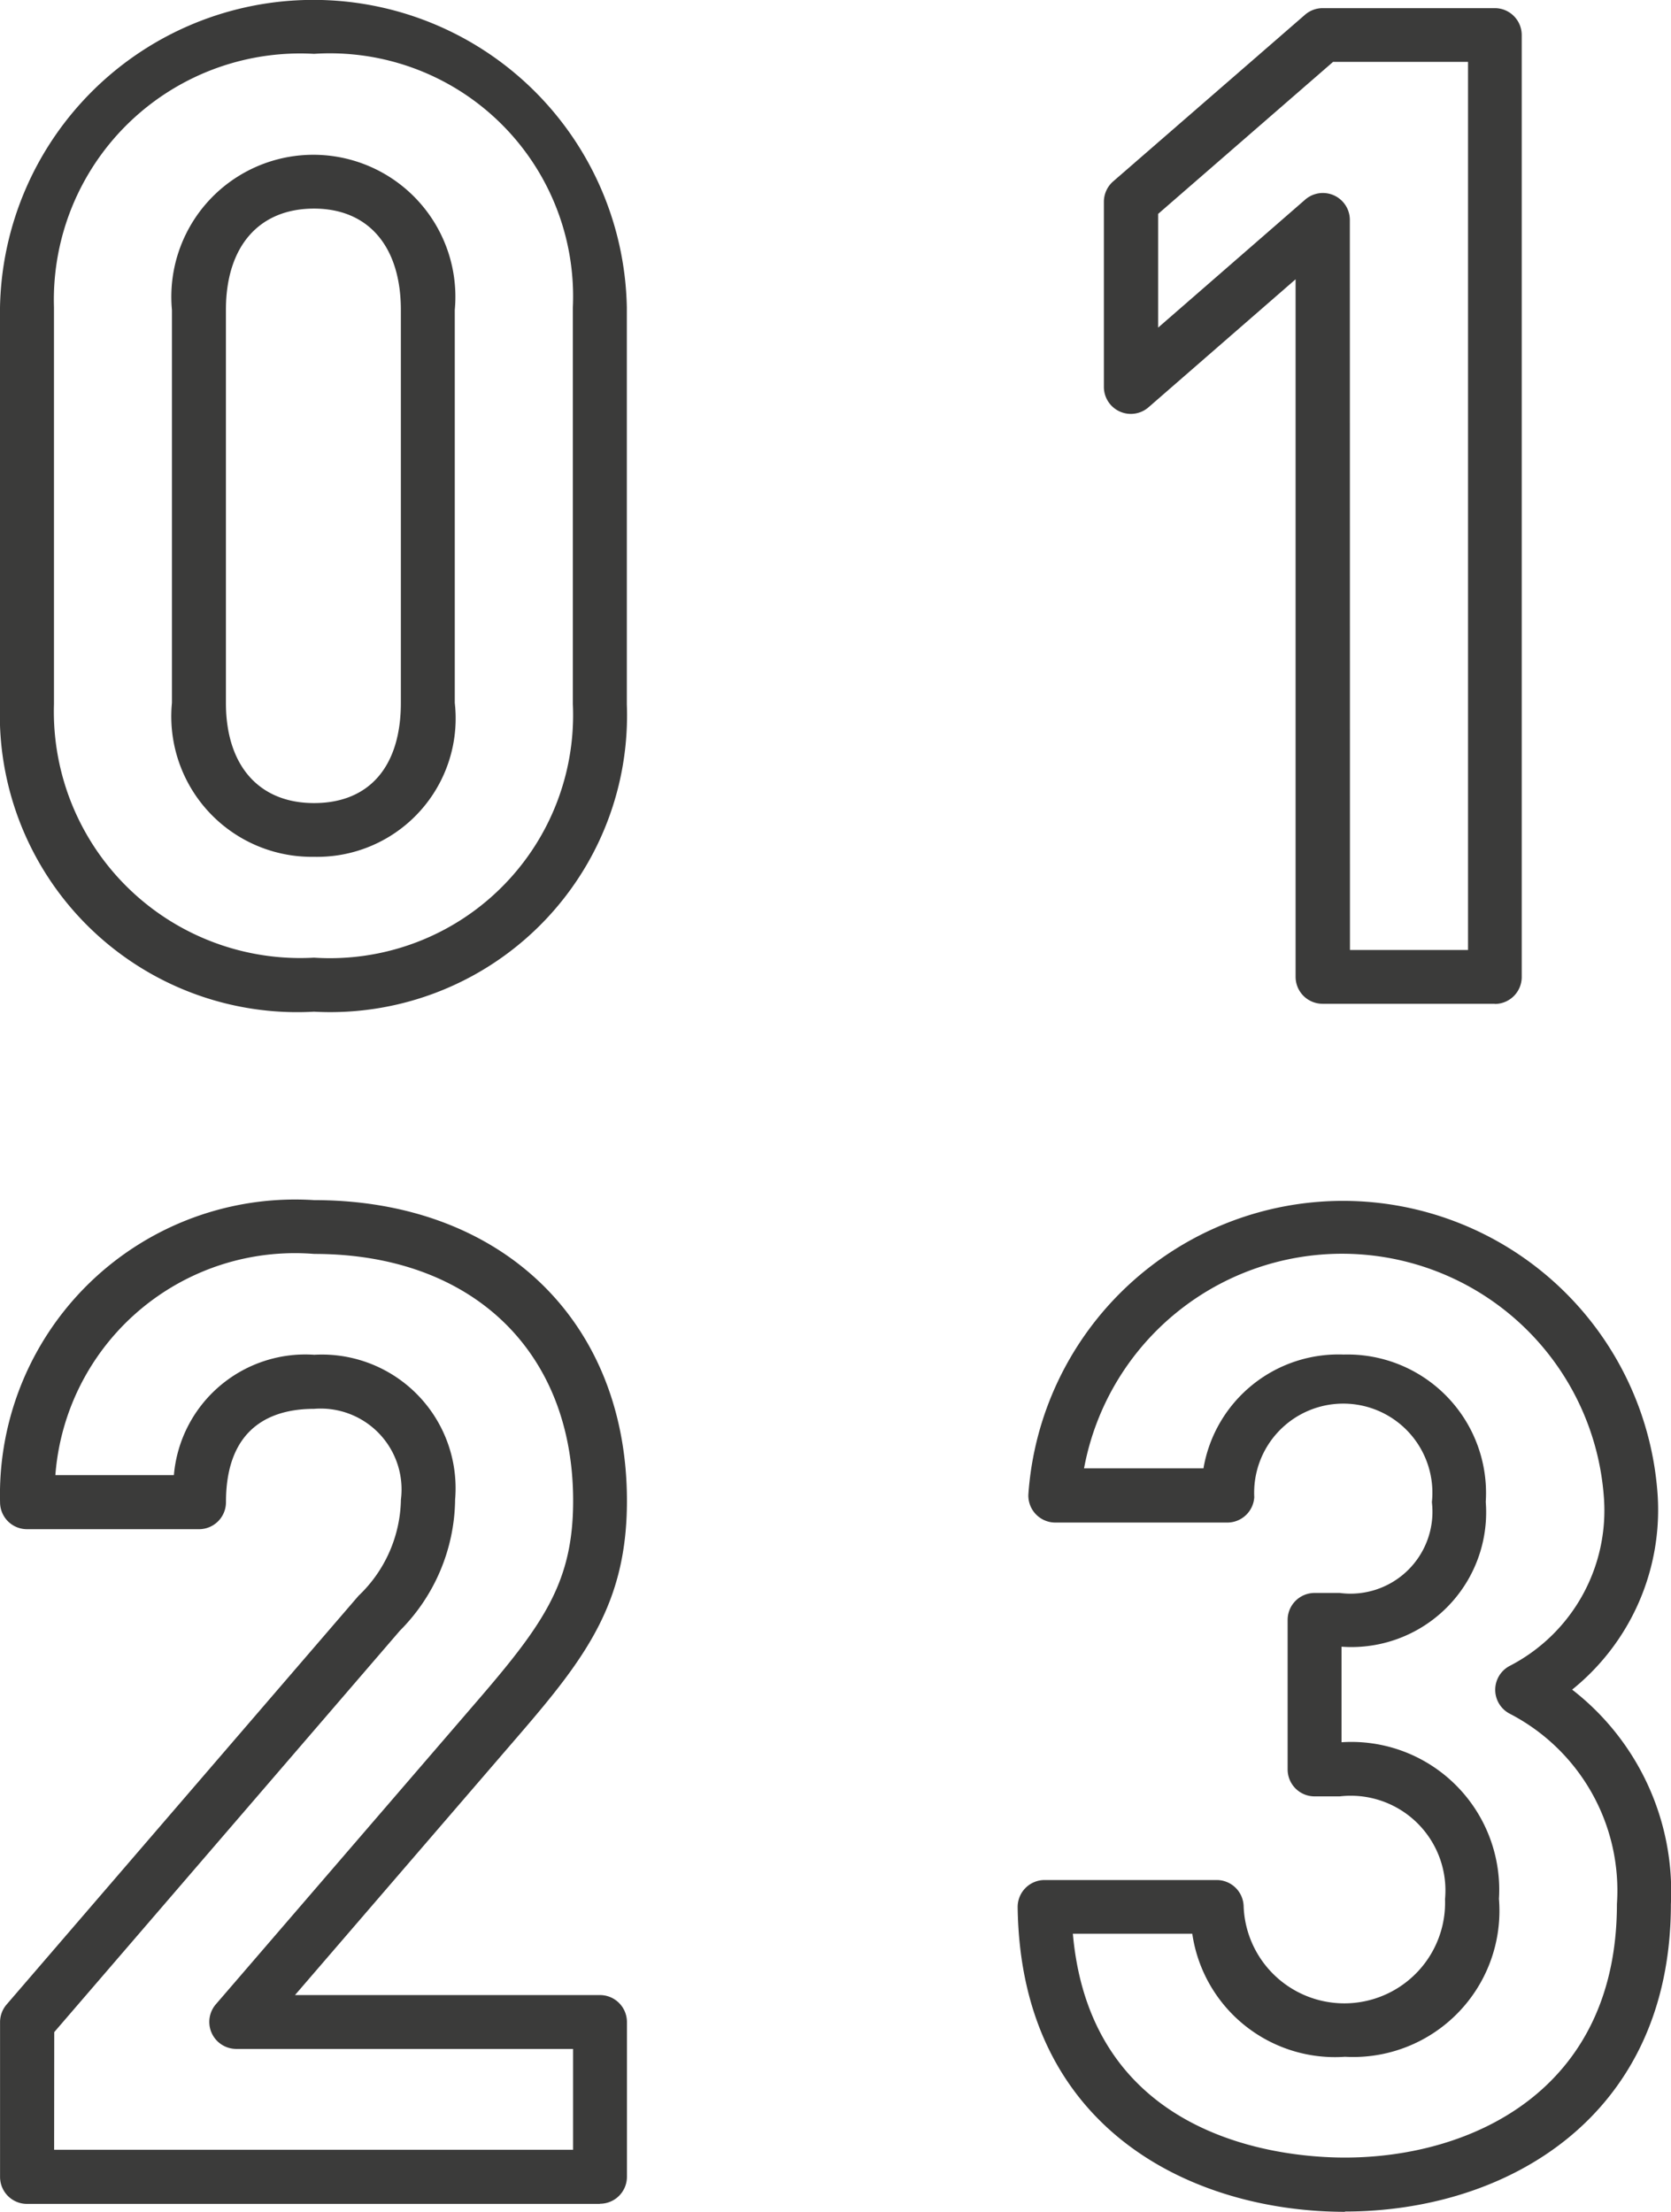
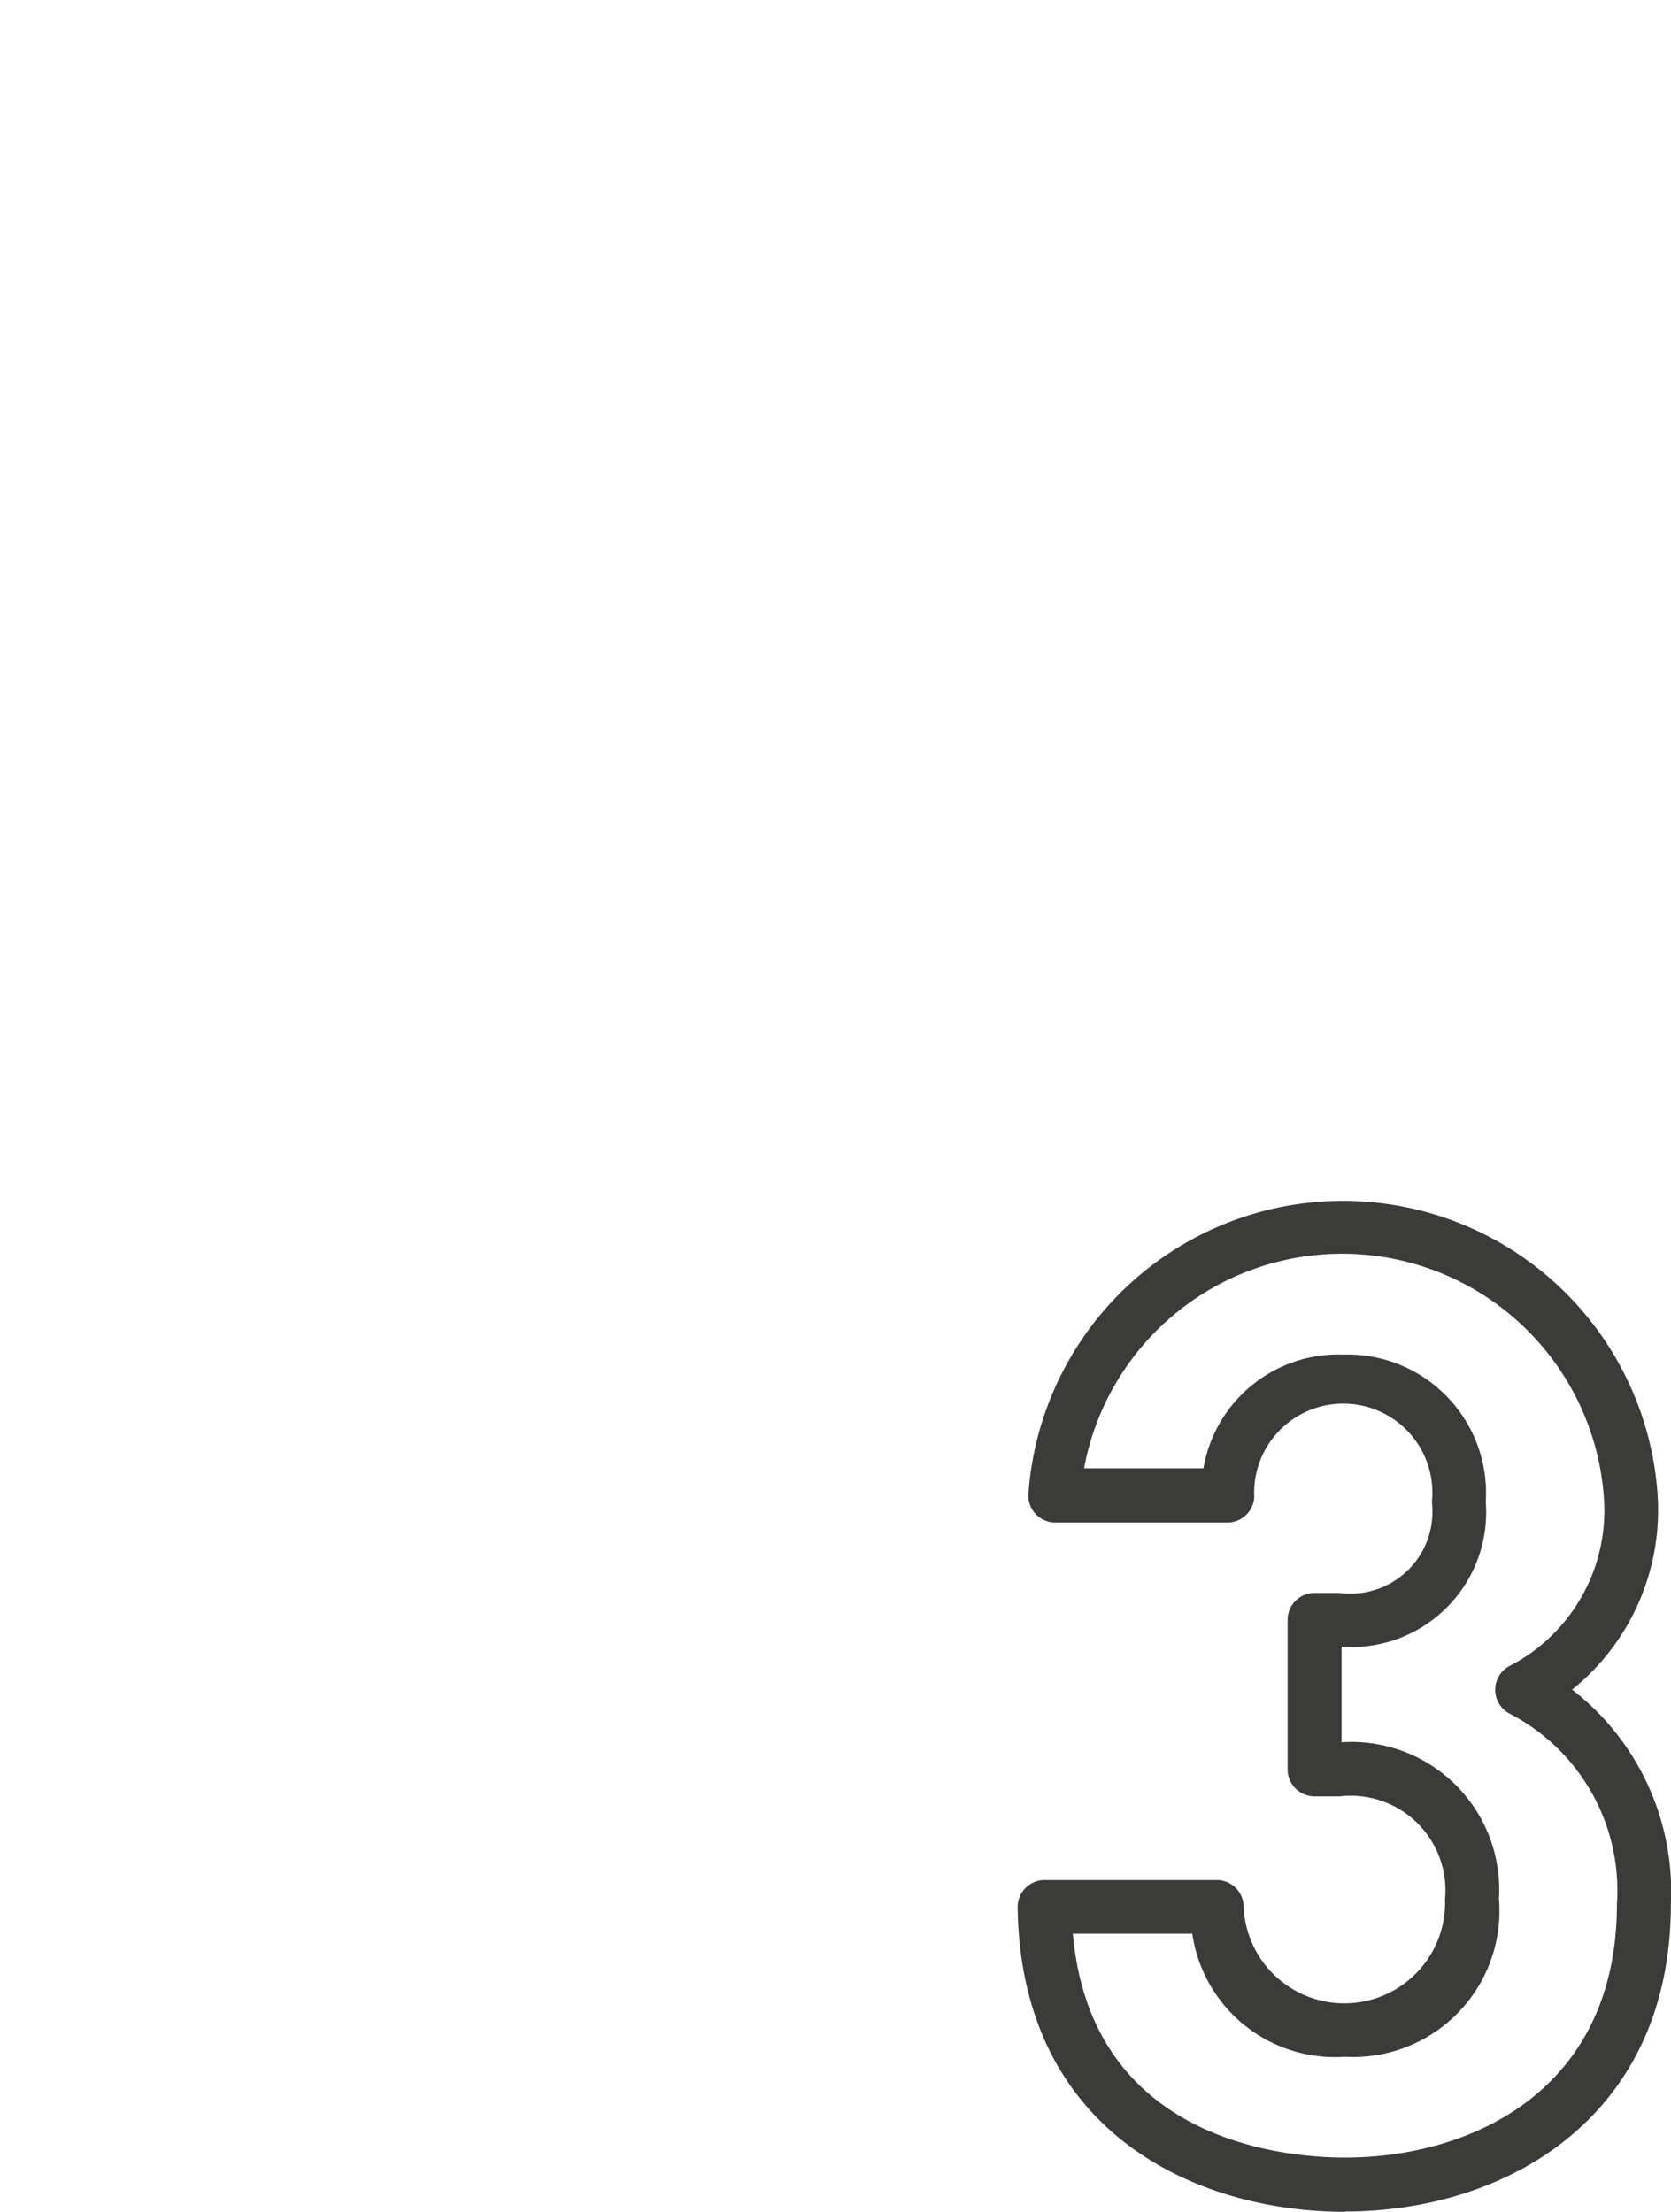
<svg xmlns="http://www.w3.org/2000/svg" width="30.001" height="39.719" viewBox="0 0 30.001 39.719">
  <g id="Gruppe_1512" data-name="Gruppe 1512" transform="translate(21500.156 17488.604)">
    <g id="Gruppe_1346" data-name="Gruppe 1346" transform="translate(-21500.156 -17488.604)">
-       <path id="Pfad_236" data-name="Pfad 236" d="M1878.481,236.564a5.339,5.339,0,0,1-5.638-5.52v-7.127a5.628,5.628,0,0,1,11.254,0v7.127a5.328,5.328,0,0,1-5.616,5.52m0-17.2a4.423,4.423,0,0,0-4.669,4.551v7.127a4.424,4.424,0,0,0,4.669,4.552,4.365,4.365,0,0,0,4.647-4.552v-7.127a4.365,4.365,0,0,0-4.647-4.551m0,14.419a2.522,2.522,0,0,1-2.551-2.765v-7.055a2.55,2.55,0,1,1,5.078,0v7.055a2.486,2.486,0,0,1-2.527,2.765m0-11.64c-.99,0-1.582.68-1.582,1.82v7.055c0,1.125.592,1.8,1.582,1.8s1.559-.654,1.559-1.8v-7.055c0-1.14-.583-1.82-1.559-1.82" transform="translate(-1872.843 -218.397)" fill="#3b3b3a" />
-       <path id="Pfad_237" data-name="Pfad 237" d="M1920.771,236.573h-3.089a.484.484,0,0,1-.484-.484V223.563l-2.642,2.3a.484.484,0,0,1-.8-.366v-3.325a.487.487,0,0,1,.166-.366l3.445-2.993a.485.485,0,0,1,.318-.119h3.089a.484.484,0,0,1,.484.484v16.914a.484.484,0,0,1-.484.484m-2.6-.969h2.12V219.659h-2.423l-3.141,2.73v2.042l2.642-2.3a.484.484,0,0,1,.8.366Z" transform="translate(-1893.937 -218.548)" fill="#3b3b3a" />
-       <path id="Pfad_238" data-name="Pfad 238" d="M1883.615,280.914h-10.286a.484.484,0,0,1-.484-.484V277.65a.486.486,0,0,1,.117-.316l6.319-7.34a2.438,2.438,0,0,0,.761-1.727,1.452,1.452,0,0,0-1.559-1.63c-.722,0-1.582.291-1.582,1.677a.484.484,0,0,1-.484.484h-3.088a.484.484,0,0,1-.484-.484,5.3,5.3,0,0,1,5.639-5.425c3.359,0,5.616,2.171,5.616,5.4,0,1.82-.727,2.8-1.923,4.188l-4.037,4.687h5.476a.484.484,0,0,1,.484.484v2.779a.484.484,0,0,1-.484.484m-9.8-.969h9.317v-1.811h-6.048a.485.485,0,0,1-.367-.8l4.727-5.487c1.175-1.366,1.689-2.115,1.689-3.556,0-2.693-1.824-4.433-4.647-4.433a4.314,4.314,0,0,0-4.649,3.972h2.128a2.369,2.369,0,0,1,2.521-2.161,2.4,2.4,0,0,1,2.528,2.6,3.382,3.382,0,0,1-.991,2.354l-6.206,7.209Z" transform="translate(-1872.844 -241.338)" fill="#3b3b3a" />
      <path id="Pfad_239" data-name="Pfad 239" d="M1916.44,281.057c-2.677,0-5.823-1.432-5.877-5.467a.484.484,0,0,1,.484-.491h3.089a.484.484,0,0,1,.484.469,1.809,1.809,0,0,0,3.616-.127,1.7,1.7,0,0,0-1.891-1.844h-.451a.484.484,0,0,1-.484-.484v-2.685a.484.484,0,0,1,.484-.484h.451a1.471,1.471,0,0,0,1.655-1.63,1.6,1.6,0,1,0-3.189-.091.485.485,0,0,1-.483.457h-3.089a.485.485,0,0,1-.484-.5,5.662,5.662,0,0,1,11.3.035,4.143,4.143,0,0,1-1.537,3.465,4.586,4.586,0,0,1,1.773,3.852c0,3.814-2.939,5.52-5.853,5.52m-4.884-4.989c.329,3.721,3.793,4.02,4.884,4.02,2.253,0,4.884-1.192,4.884-4.552a3.575,3.575,0,0,0-1.927-3.42.484.484,0,0,1,0-.856,3.141,3.141,0,0,0,1.692-3.041,4.712,4.712,0,0,0-9.332-.508h2.144a2.458,2.458,0,0,1,2.517-2.043,2.487,2.487,0,0,1,2.551,2.646,2.419,2.419,0,0,1-2.589,2.6v1.716a2.654,2.654,0,0,1,2.826,2.812,2.625,2.625,0,0,1-2.764,2.836,2.589,2.589,0,0,1-2.742-2.21Z" transform="translate(-1892.292 -241.339)" fill="#3b3b3a" />
    </g>
  </g>
</svg>